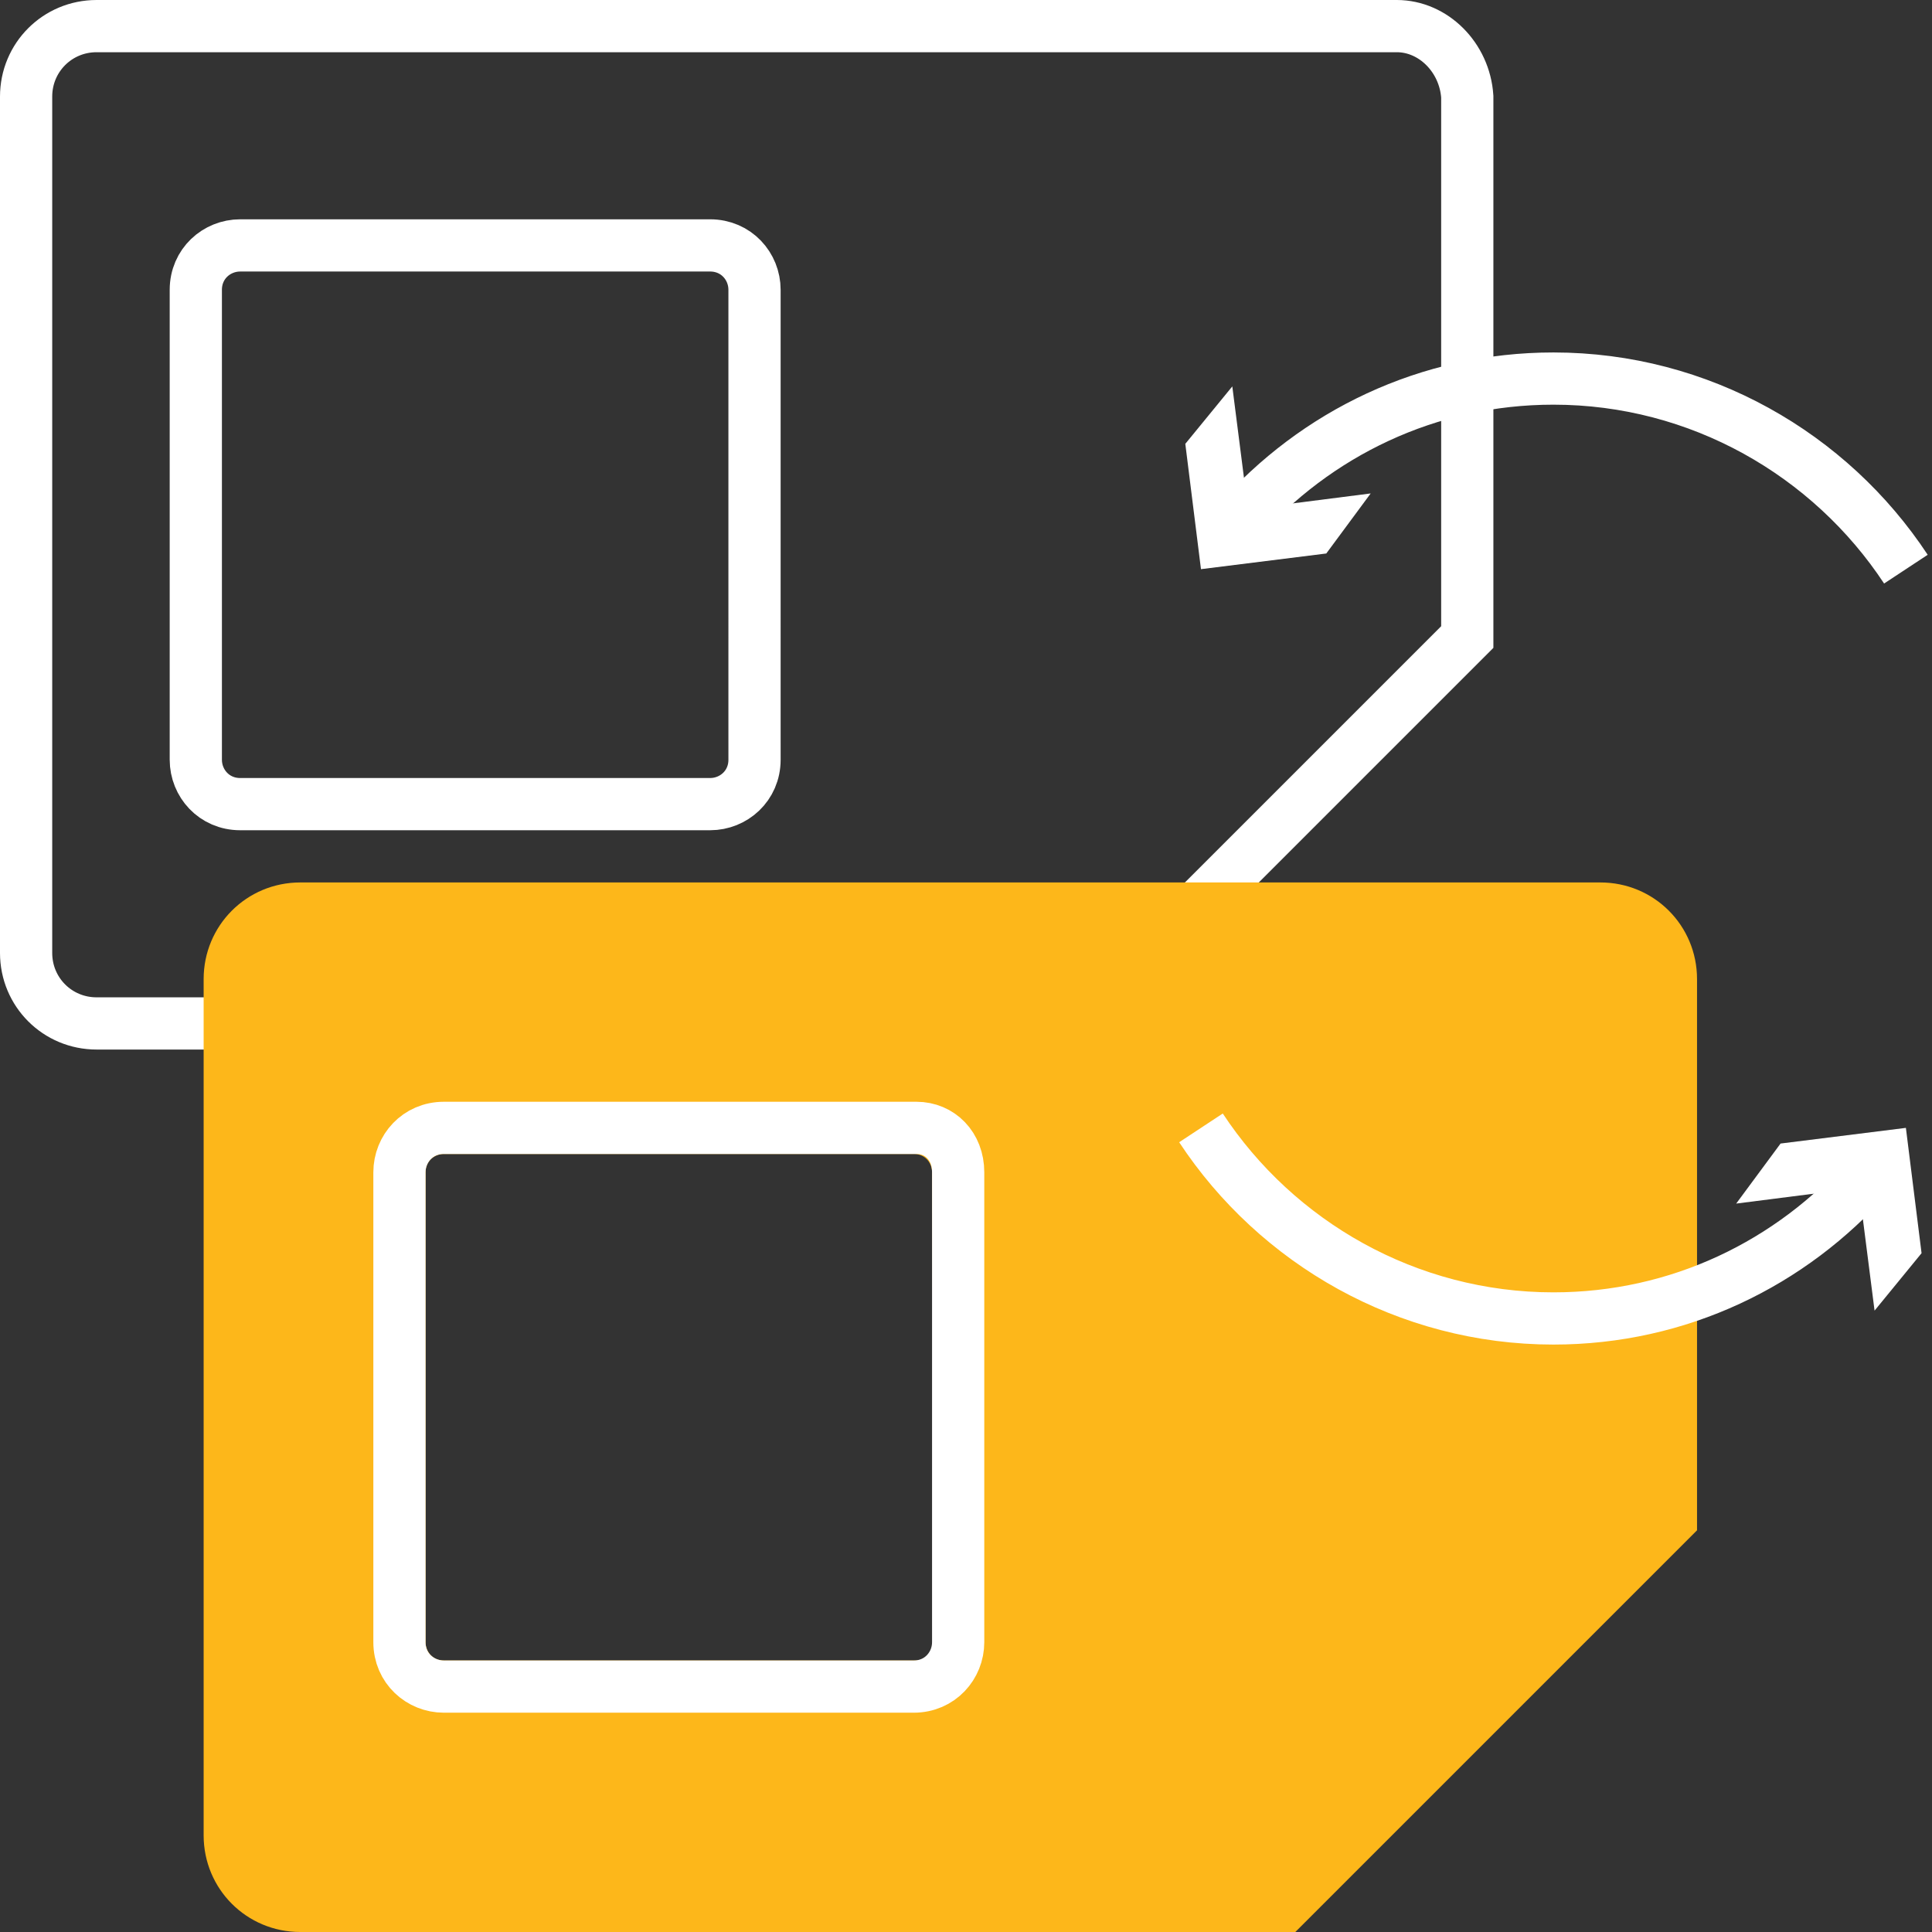
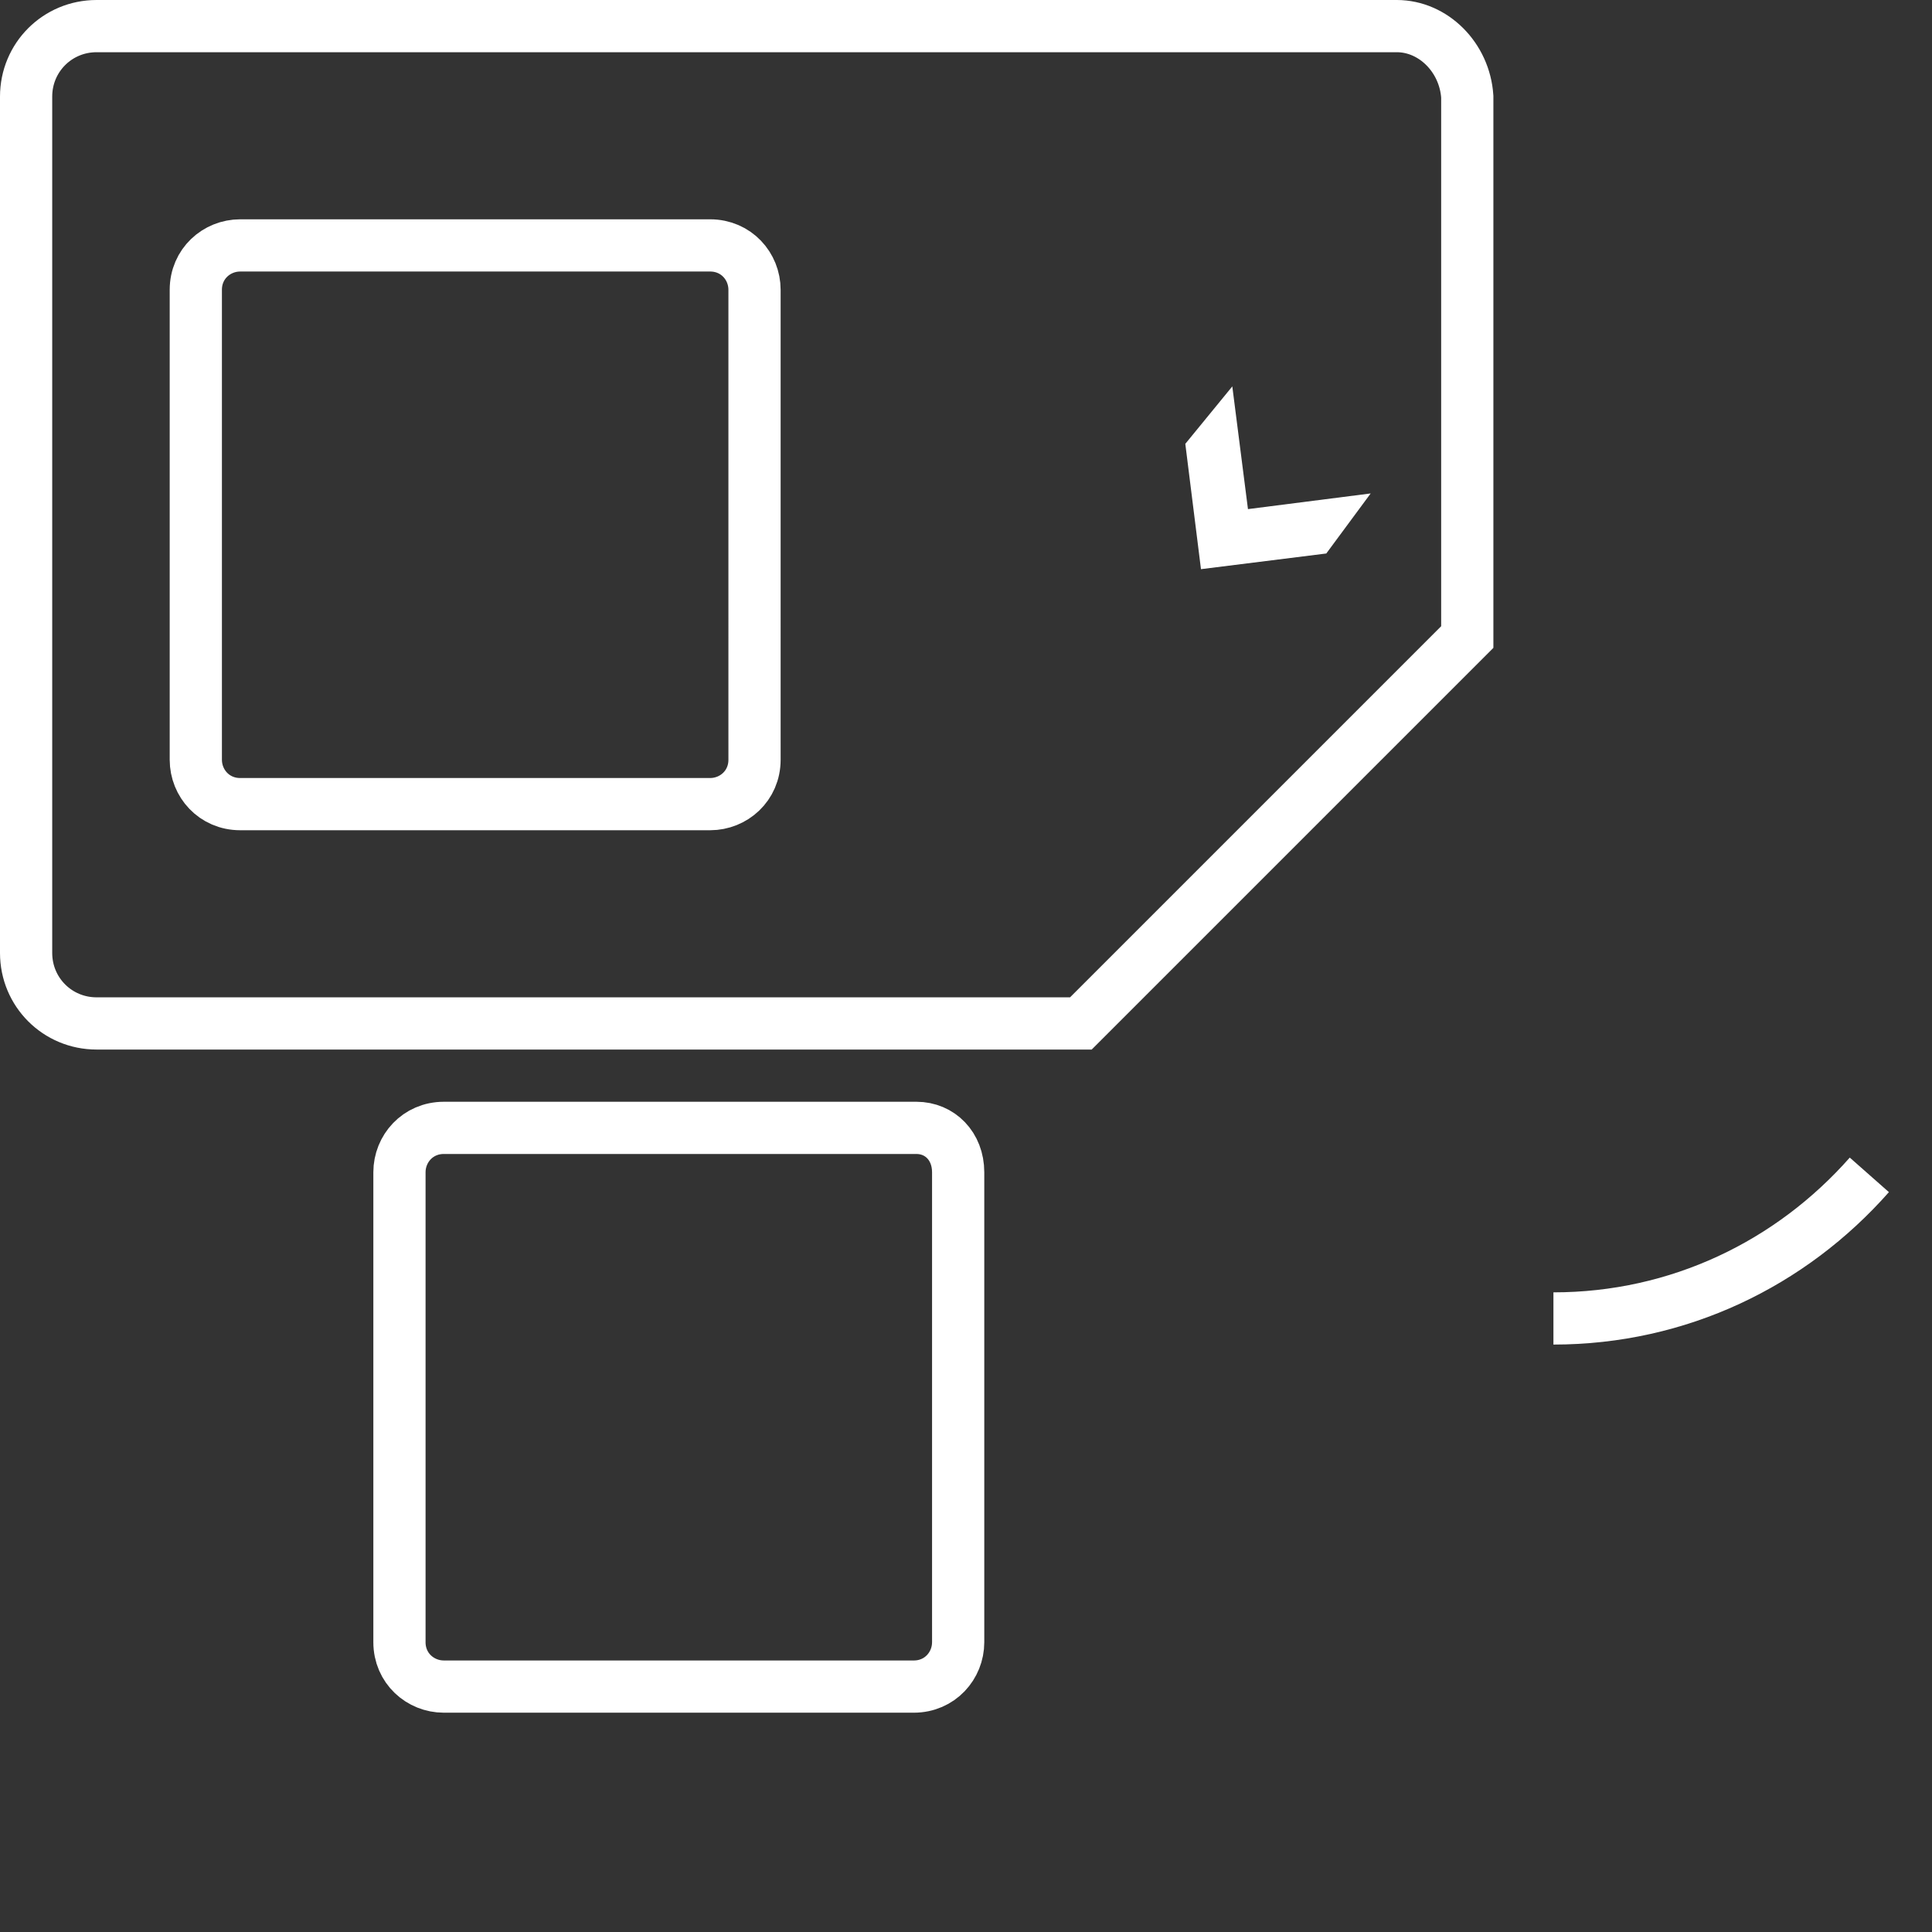
<svg xmlns="http://www.w3.org/2000/svg" version="1.1" id="Layer_1" x="0px" y="0px" viewBox="0 0 74 74" style="enable-background:new 0 0 74 74;" xml:space="preserve">
  <rect x="0" y="0" width="74" height="74" fill="#333333" stroke="none" />
  <style type="text/css"> .st0{fill:none;stroke:#FFFFFF;stroke-width:2;stroke-miterlimit:10;} .st1{fill:#FDB71A;stroke:#FDB71A;stroke-width:2;stroke-miterlimit:10;} .st2{fill:#FFFFFF;} </style>
  <g>
    <path class="st0" d="M53.5,1H3.7C2.2,1,1,2.2,1,3.7v32.8c0,1.5,1.2,2.7,2.7,2.7h37.7l14.8-14.8V3.7C56.1,2.2,54.9,1,53.5,1z M28.9,28.5L28.9,28.5v0.6c0,1-0.8,1.7-1.7,1.7h-18c-1,0-1.7-0.8-1.7-1.7v-18c0-1,0.8-1.7,1.7-1.7h0.6h16.8h0.6 c1,0,1.7,0.8,1.7,1.7v0.6l0,0V28.5z" />
-     <path class="st1" d="M61.3,34.8H11.5c-1.5,0-2.7,1.2-2.7,2.7v32.8c0,1.5,1.2,2.7,2.7,2.7h37.7L64,58.2V37.5 C64,36,62.8,34.8,61.3,34.8z M36.8,62.3L36.8,62.3v0.6c0,1-0.8,1.7-1.7,1.7H17c-1,0-1.7-0.8-1.7-1.7v-18c0-1,0.8-1.7,1.7-1.7h0.6 h16.8H35c1,0,1.7,0.8,1.7,1.7v0.6l0,0L36.8,62.3L36.8,62.3z" />
    <path class="st0" d="M36.7,44.9c0-1-0.7-1.7-1.6-1.7h-0.6H17.6H17c-1,0-1.7,0.8-1.7,1.7v18c0,1,0.8,1.7,1.7,1.7h18 c1,0,1.7-0.8,1.7-1.7v-0.6l0,0V45.5l0,0V44.9L36.7,44.9z" />
    <g>
      <g>
        <g>
-           <path class="st0" d="M71.6,45c-3,3.4-7.3,5.5-12.1,5.5c-5.6,0-10.6-2.9-13.5-7.3" />
+           <path class="st0" d="M71.6,45c-3,3.4-7.3,5.5-12.1,5.5" />
          <g>
-             <polygon class="st2" points="66.5,46.1 71.2,45.5 71.8,50.2 73.6,48 73,43.2 68.2,43.8 " />
-           </g>
+             </g>
        </g>
      </g>
      <g>
        <g>
-           <path class="st0" d="M47.4,20c3-3.4,7.3-5.5,12.1-5.5c5.6,0,10.6,2.9,13.5,7.3" />
          <g>
            <polygon class="st2" points="52.5,18.9 47.8,19.5 47.2,14.8 45.4,17 46,21.8 50.8,21.2 " />
          </g>
        </g>
      </g>
    </g>
  </g>
</svg>